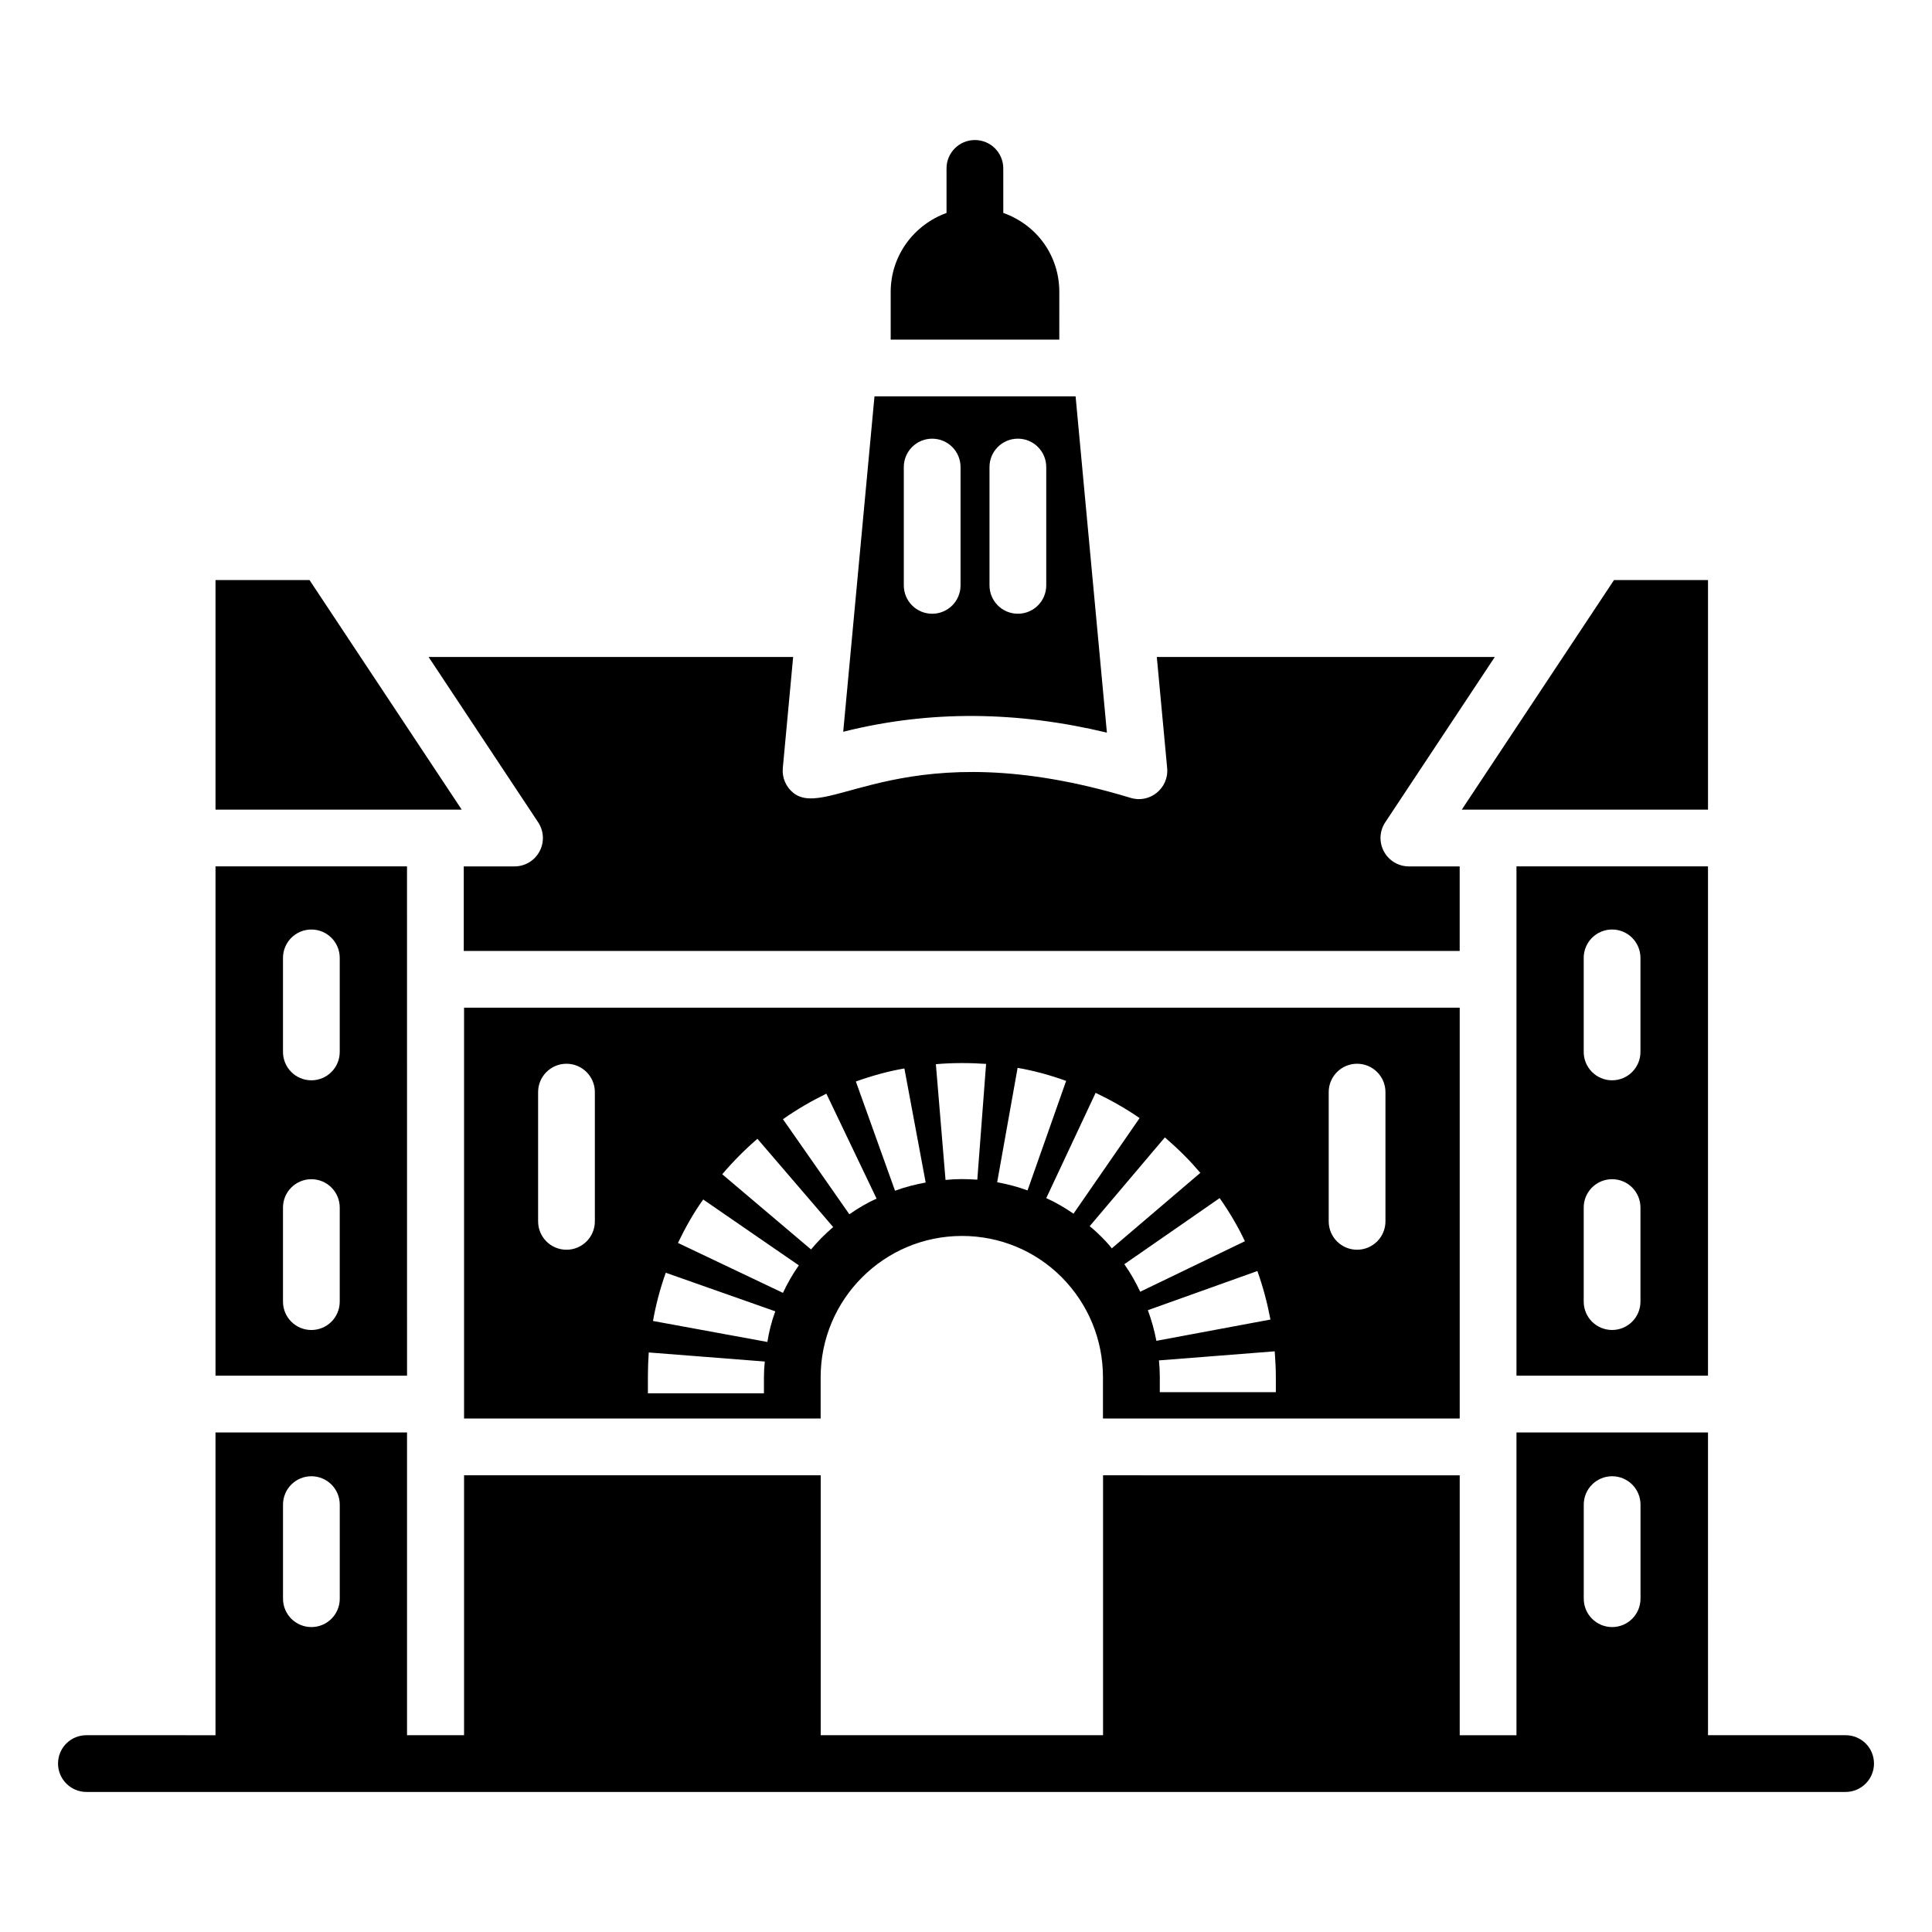
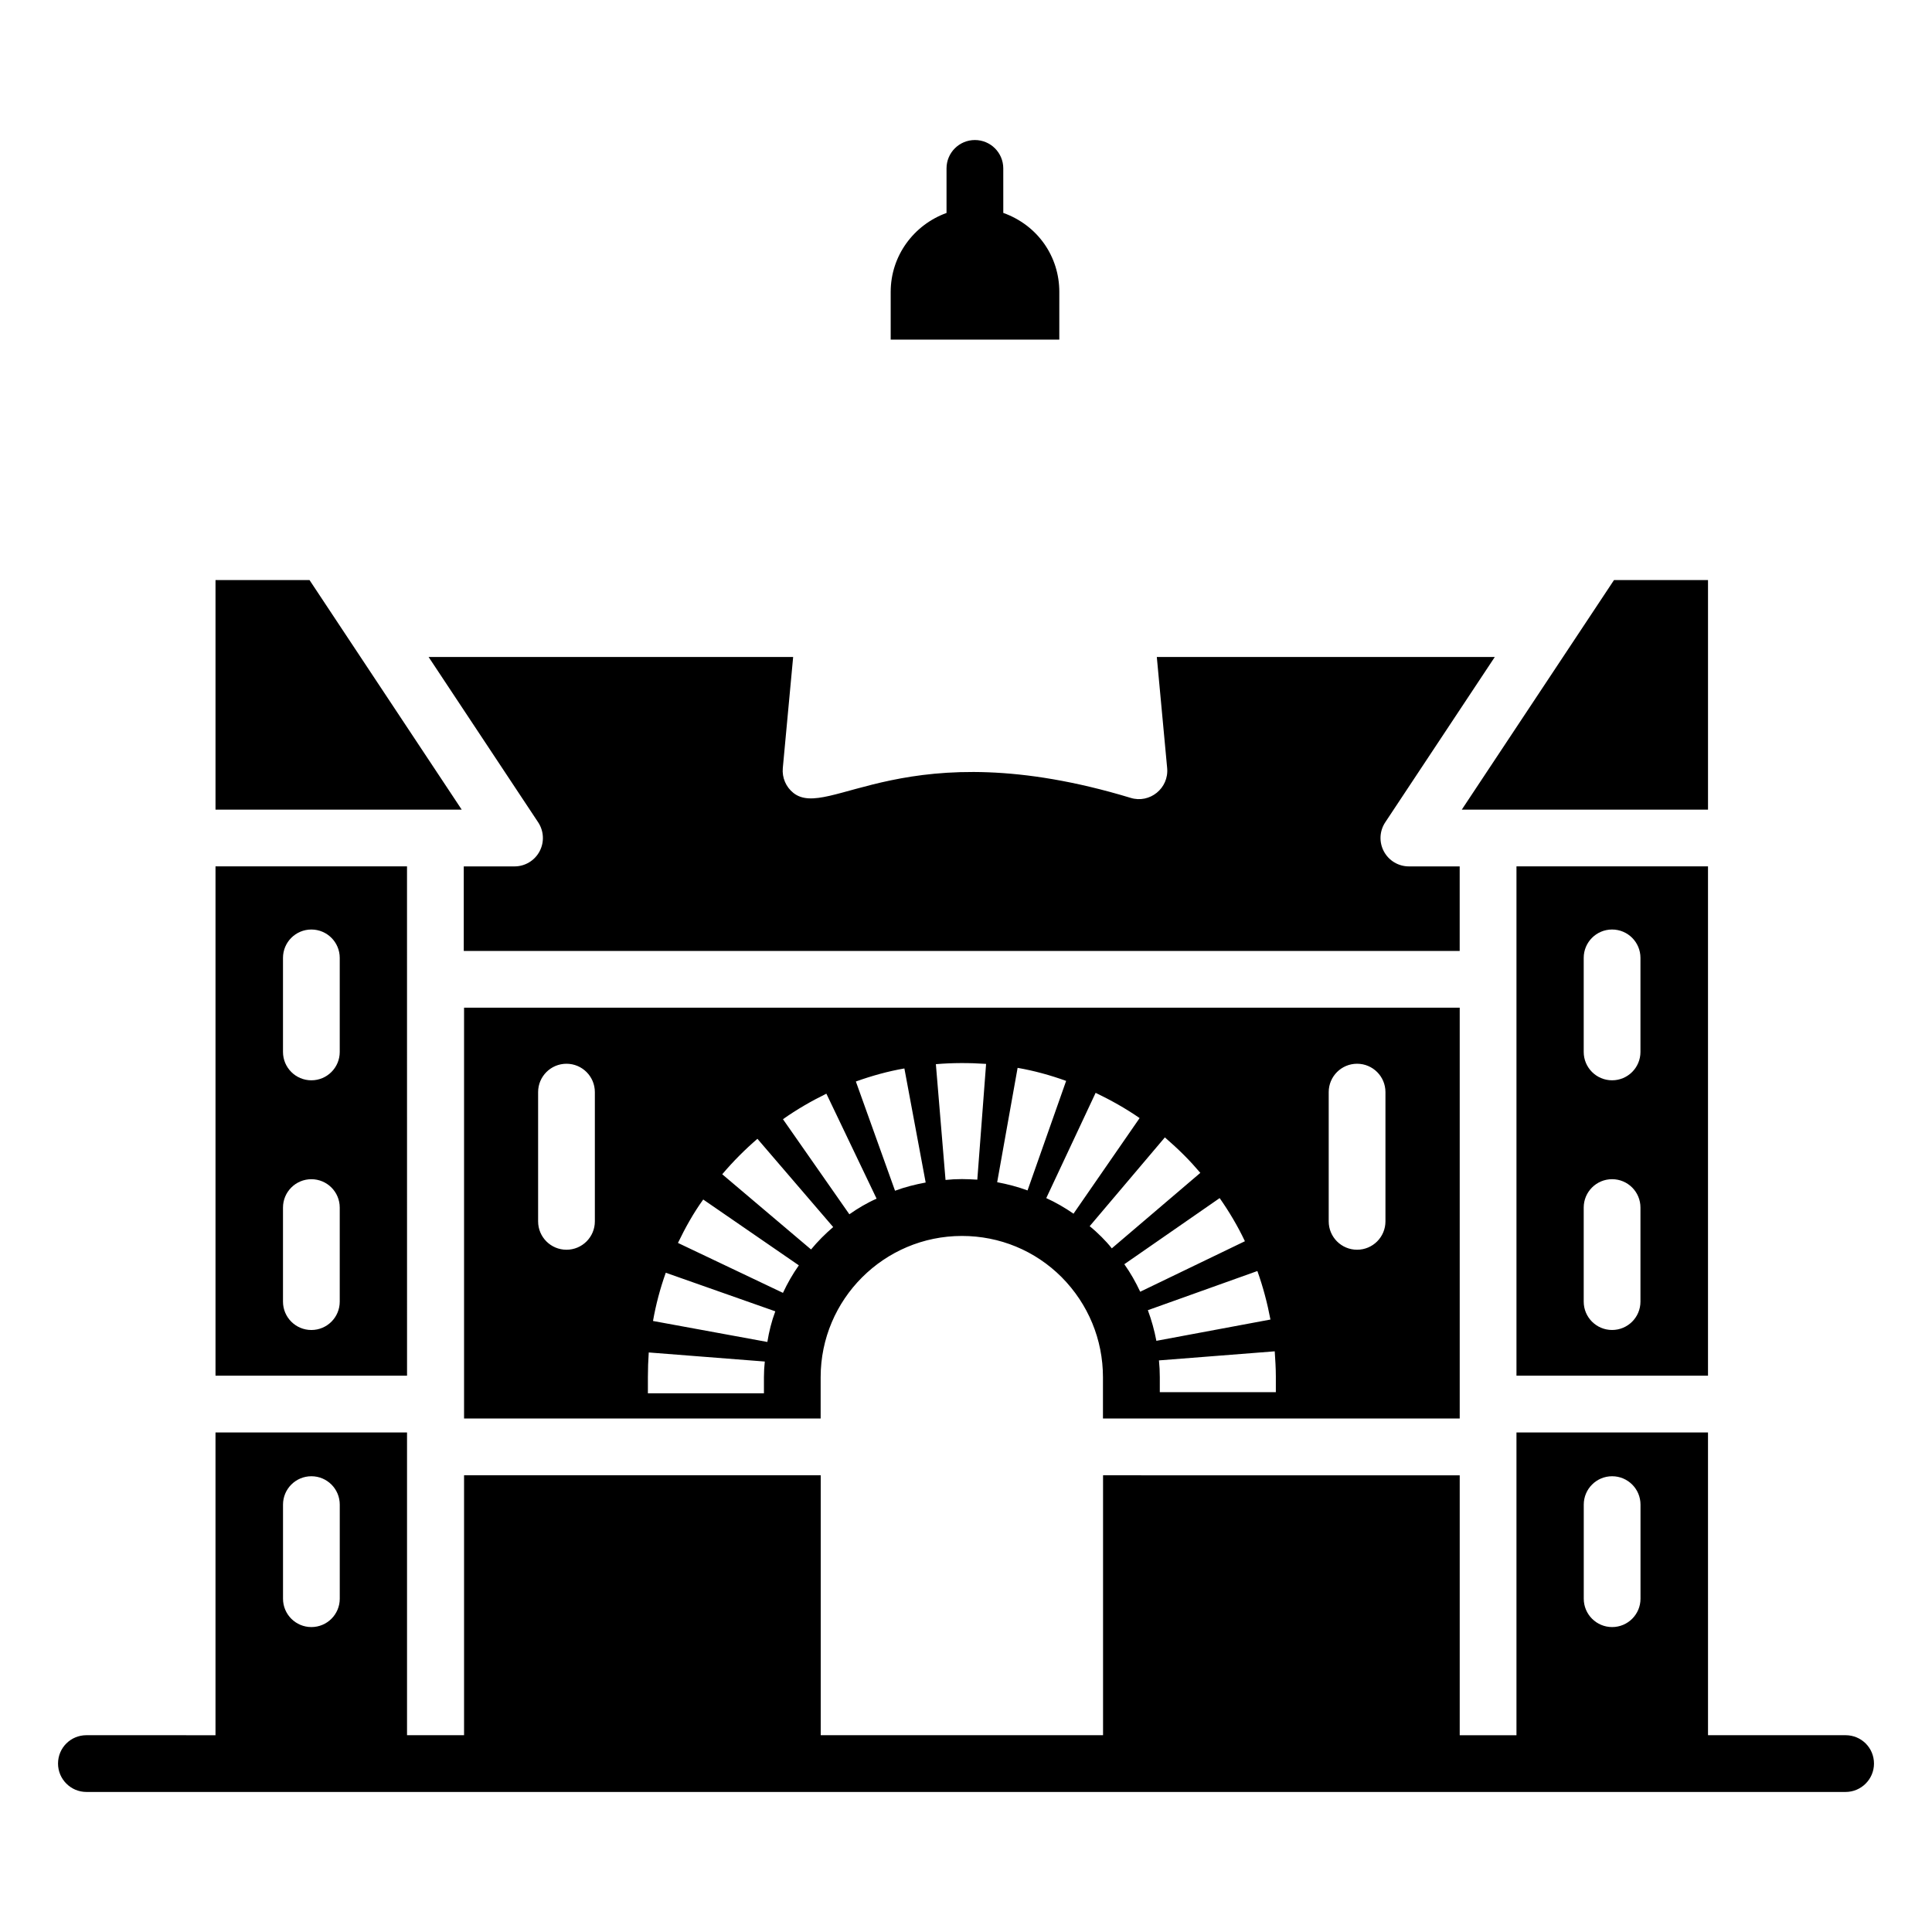
<svg xmlns="http://www.w3.org/2000/svg" fill="#000000" width="800px" height="800px" version="1.1" viewBox="144 144 512 512">
  <g>
    <path d="m226.03 297.73h-24.918v60.832h65.246z" />
    <path d="m251.87 507.05v-0.434c0-2.762 0-22.203-0.008-133.02h-50.75v134.97h50.758v-1.52zm-17.836-18.105c0 4.156-3.363 7.519-7.519 7.519s-7.519-3.363-7.519-7.519v-24.922c0-4.156 3.363-7.519 7.519-7.519s7.519 3.363 7.519 7.519zm0-66.172c0 4.156-3.363 7.519-7.519 7.519s-7.519-3.363-7.519-7.519v-24.922c0-4.156 3.363-7.519 7.519-7.519s7.519 3.363 7.519 7.519z" />
    <path d="m424.73 221.36c0-9.383-5.719-17.664-14.848-20.938l-0.004-11.793c0-4.156-3.363-7.519-7.519-7.519s-7.519 3.363-7.519 7.519v11.809c-8.598 3.102-14.797 11.266-14.797 20.922v12.637h44.684z" />
    <path d="m530.84 519.91v-108.86h-263.86v108.86h94.5v-10.926c0-20.648 16.793-37.445 37.445-37.445 10 0 19.387 3.883 26.414 10.914 7.062 7.129 10.957 16.551 10.957 26.531v10.926zm-34.719-86.488c0-4.156 3.363-7.519 7.519-7.519s7.519 3.363 7.519 7.519v34.25c0 4.156-3.363 7.519-7.519 7.519s-7.519-3.363-7.519-7.519zm-14.008 75.383v4.137h-30.754v-3.984c0-1.504-0.074-2.934-0.223-4.438l30.68-2.406c0.145 2.254 0.297 4.438 0.297 6.691zm-1.43-15.113-30.23 5.641c-0.527-2.781-1.281-5.488-2.258-8.121l29.023-10.379c1.508 4.211 2.637 8.496 3.465 12.859zm-6.769-20.754-27.746 13.383c-1.203-2.555-2.555-4.965-4.211-7.293l25.266-17.52c2.481 3.535 4.812 7.445 6.691 11.43zm-172.27-5.266c0 4.156-3.363 7.519-7.519 7.519s-7.519-3.363-7.519-7.519v-34.25c0-4.156 3.363-7.519 7.519-7.519s7.519 3.363 7.519 7.519zm44.809 41.285v4.285h-30.754v-4.285c0-2.254 0.078-4.359 0.227-6.543l30.754 2.406c-0.148 1.352-0.227 2.707-0.227 4.137zm0.906-9.324-30.305-5.562c0.75-4.285 1.879-8.574 3.383-12.785l29.027 10.227c-0.98 2.629-1.656 5.336-2.106 8.121zm4.133-13.012-27.824-13.234c1.957-4.059 4.137-7.969 6.695-11.504l25.34 17.445c-1.652 2.332-3.008 4.738-4.211 7.293zm7.445-11.504-23.535-19.926c2.856-3.383 6.016-6.543 9.324-9.398l20.078 23.387c-2.109 1.805-4.062 3.758-5.867 5.938zm10.152-9.324-17.594-25.191c3.609-2.559 7.519-4.812 11.504-6.769l13.309 27.824c-2.559 1.129-4.965 2.559-7.219 4.137zm12.105-6.238-10.379-28.949c4.211-1.504 8.5-2.707 12.859-3.457l5.641 30.23c-2.781 0.52-5.488 1.195-8.121 2.176zm21.805-2.934c-1.352-0.074-2.707-0.152-4.062-0.152-1.504 0-2.934 0.074-4.359 0.227l-2.559-30.68c4.359-0.375 8.871-0.375 13.309-0.074zm5.266 0.676 5.414-30.305c4.363 0.754 8.723 1.957 12.859 3.457l-10.227 29.027c-2.633-0.977-5.266-1.652-8.047-2.18zm13.008 4.211 13.082-27.898c4.062 1.953 7.973 4.137 11.656 6.691l-17.52 25.34c-2.254-1.578-4.738-3.004-7.219-4.133zm14.664 10.301c-0.98-0.977-2.031-1.953-3.16-2.856l19.93-23.535c1.73 1.504 3.457 3.082 5.113 4.738 1.504 1.504 2.934 3.082 4.285 4.664l-23.461 20.004c-0.828-1.059-1.73-2.035-2.707-3.016z" />
-     <path d="m437.34 338.15c-0.461-4.941-7.676-82.426-8.297-89.109h-53.297l-8.285 88.883c23.254-5.836 46.379-5.391 69.879 0.227zm-31.113-70.379c0-4.156 3.363-7.519 7.519-7.519s7.519 3.363 7.519 7.519v31.355c0 4.156-3.363 7.519-7.519 7.519s-7.519-3.363-7.519-7.519zm-7.672 31.359c0 4.156-3.363 7.519-7.519 7.519s-7.519-3.363-7.519-7.519v-31.355c0-4.156 3.363-7.519 7.519-7.519s7.519 3.363 7.519 7.519z" />
    <path d="m633.11 603.85h-36.469l-0.004-80.23h-50.758v80.234h-15.039v-68.879l-94.52-0.004v68.879h-74.82v-68.879h-94.52v68.879h-15.113v-80.23h-50.758v80.234l-34.211-0.004c-4.137 0-7.519 3.309-7.519 7.519 0 4.137 3.383 7.519 7.519 7.519h466.21c4.137 0 7.519-3.383 7.519-7.519 0-4.211-3.383-7.519-7.519-7.519zm-399.07-36.18c0 4.156-3.363 7.519-7.519 7.519s-7.519-3.363-7.519-7.519v-24.93c0-4.156 3.363-7.519 7.519-7.519s7.519 3.363 7.519 7.519zm344.71 0c0 4.156-3.363 7.519-7.519 7.519s-7.519-3.363-7.519-7.519v-24.93c0-4.156 3.363-7.519 7.519-7.519s7.519 3.363 7.519 7.519z" />
    <path d="m286.98 369.64c-1.309 2.445-3.856 3.965-6.625 3.965h-13.453v22.41h263.93v-22.41h-13.461c-2.769 0-5.316-1.52-6.625-3.965-1.312-2.438-1.176-5.398 0.352-7.711l29.035-43.816h-89.566l2.742 29.438c0.488 5.371-4.637 9.453-9.672 7.894-59.543-18.039-80.039 6.051-89.367-1.301-1.988-1.578-3.055-4.062-2.82-6.594l2.742-29.438h-96.605l29.035 43.816c1.527 2.316 1.668 5.273 0.355 7.711z" />
    <path d="m545.88 508.57h50.758v-134.97h-50.758zm17.82-110.72c0-4.156 3.363-7.519 7.519-7.519s7.519 3.363 7.519 7.519v24.922c0 4.156-3.363 7.519-7.519 7.519s-7.519-3.363-7.519-7.519zm0 66.168c0-4.156 3.363-7.519 7.519-7.519s7.519 3.363 7.519 7.519v24.922c0 4.156-3.363 7.519-7.519 7.519s-7.519-3.363-7.519-7.519z" />
    <path d="m596.64 358.56v-60.832h-24.914l-40.336 60.832h65.25z" />
  </g>
</svg>